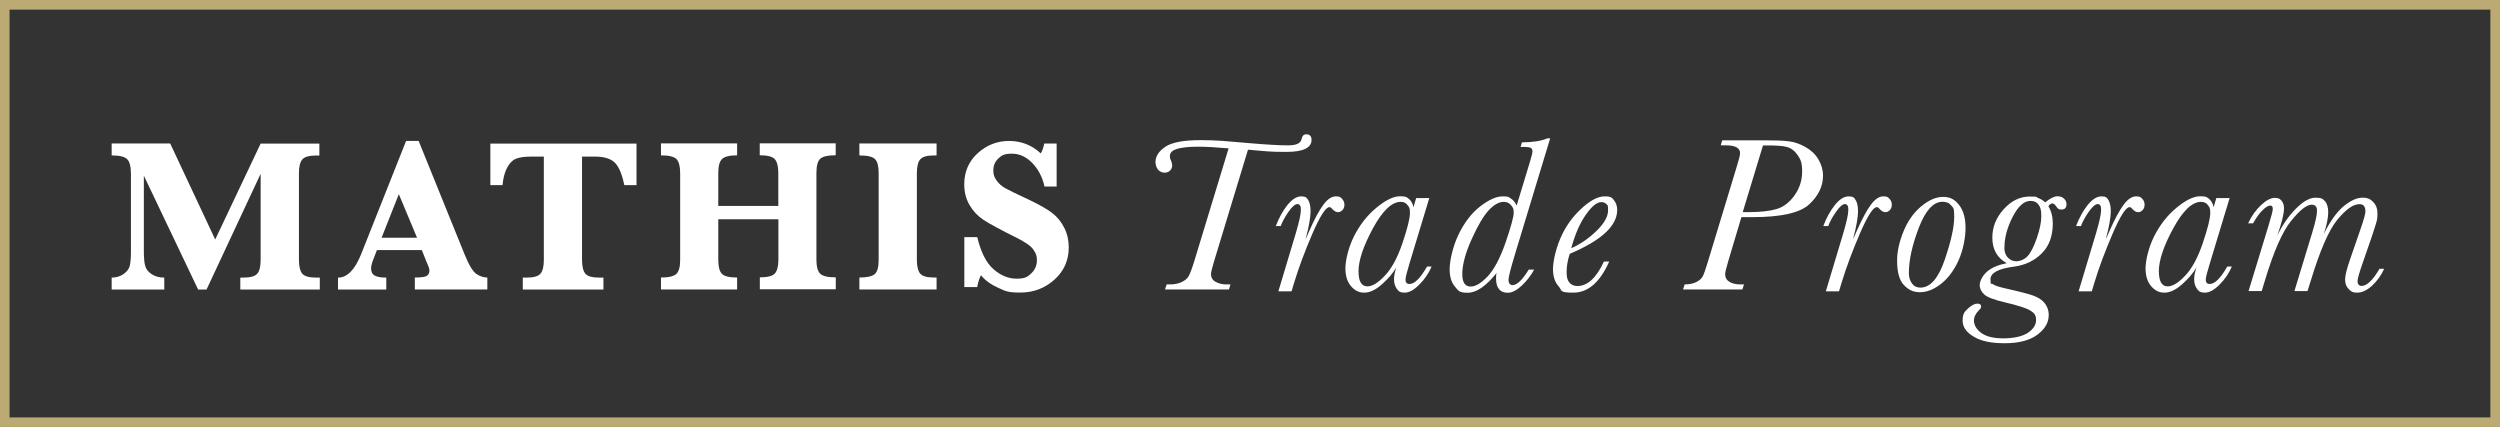
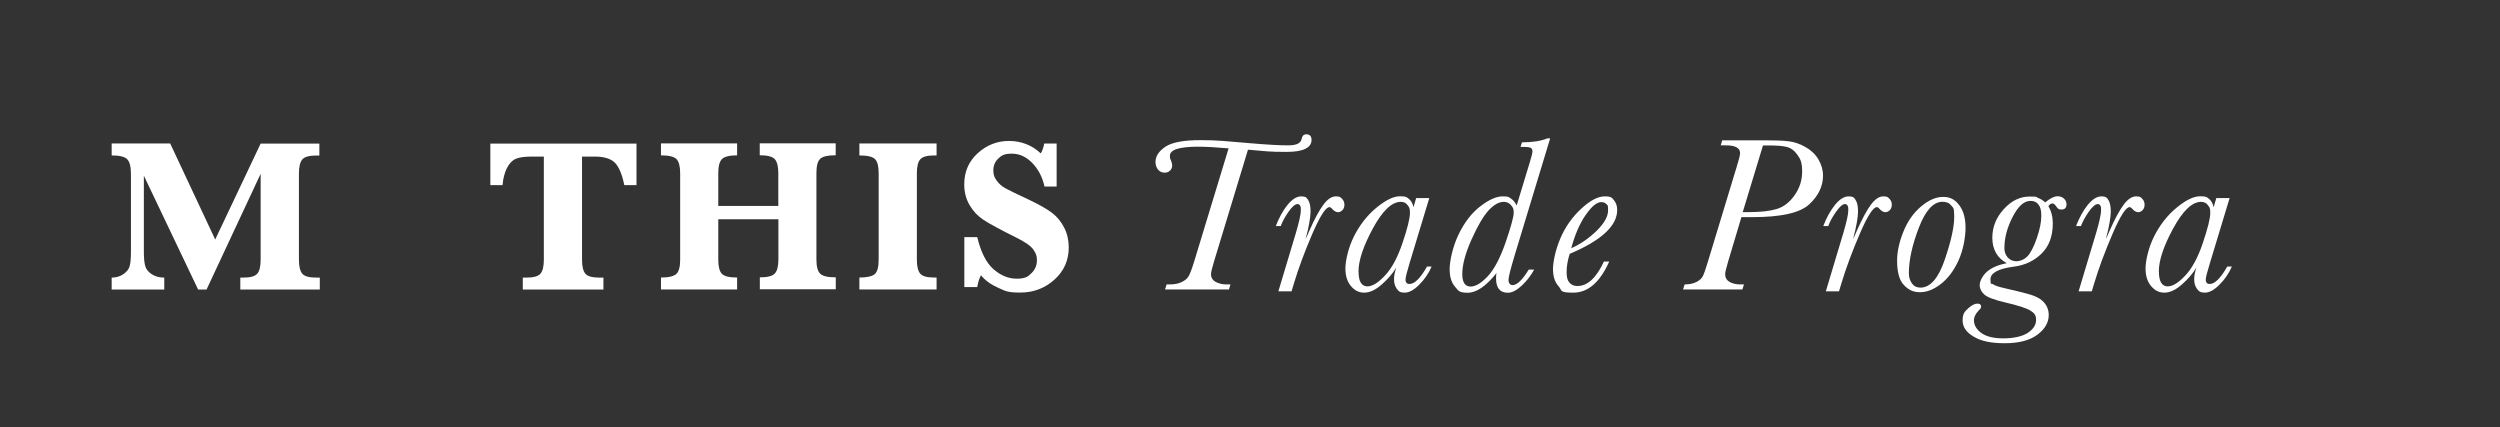
<svg xmlns="http://www.w3.org/2000/svg" version="1.1" viewBox="0 0 2827.6 483">
  <rect x="0" y="0" width="2827.6" height="483" fill="#333333" stroke="none" />
  <defs>
    <style>
      .cls-1 {
        fill: none;
      }

      .cls-2 {
        fill: #fff;
      }

      .cls-3 {
        fill: #bbaa73;
      }

      .cls-4 {
        clip-path: url(#clippath);
      }
    </style>
    <clipPath id="clippath">
      <rect class="cls-1" y="0" width="2827.6" height="483" />
    </clipPath>
  </defs>
  <g>
    <g id="Layer_1">
      <g>
        <g class="cls-4">
          <g>
            <path class="cls-2" d="M224.1,327.5l-61.4-128.8v85.4c0,7.6.5,13.2,1.6,16.9,1,3.6,3.5,6.7,7.4,9.2,3.9,2.5,8.5,3.8,14.1,3.8v13.5h-59.5v-13.5c5.2,0,9.7-1.4,13.5-4.1,3.8-2.7,6.2-5.8,7-9.4.9-3.5,1.3-9.2,1.3-17v-86.9c0-8.3-1.5-13.8-4.3-16.6-2.9-2.8-8.7-4.2-17.5-4.2v-13.5h66.2l50.9,108.6,51.4-108.5h66.4v13.5h-3.3c-8.3,0-13.7,1.5-16.1,4.6-2.5,3-3.7,8.3-3.7,15.6v97.7c0,7.6,1.3,12.8,3.8,15.8,2.6,3,7.9,4.4,16,4.4h3.8v13.5h-89.9v-13.5h3.3c8.2,0,13.5-1.5,16-4.6,2.5-3,3.7-8.3,3.7-15.7v-97.1l-61.2,130.9h-9.5,0Z" />
-             <path class="cls-2" d="M431.6,268.9h40.1l-20.6-49.3-19.5,49.3h0ZM426.3,282.9l-3.2,8.2c-2.3,5.8-3.4,9.8-3.4,12.2,0,4,1.3,6.8,4,8.3,2.7,1.6,7,2.4,13.2,2.4v13.5h-54.6v-13.5c10.4,0,19.1-8.9,26.2-26.6l50.8-128h14.2l51.8,127.9c5.1,12.7,9.8,20.3,13.9,22.8,4.1,2.6,8.1,3.8,12,3.8v13.5h-82v-13.5c7.4,0,12-.7,13.8-2.1,1.8-1.4,2.7-3.2,2.7-5.4s-.7-4.5-2.2-7.7l-1.6-3.8-4.8-12.1h-50.8Z" />
            <path class="cls-2" d="M615.2,177.1h-13.9c-8.3,0-14.4.9-18.3,2.7-3.9,1.8-7.2,5.4-9.8,10.6-2.6,5.3-4.2,11.6-4.8,19h-13.8v-47h165.3v47h-13.8c-2.6-12.7-6.3-21.2-11-25.7-4.7-4.4-12.2-6.6-22.5-6.6h-14.3v116.7c0,7.6,1.3,12.8,3.8,15.8,2.6,3,7.9,4.4,16.1,4.4h4.3v13.5h-91.2v-13.5h3.9c8.3,0,13.7-1.5,16.2-4.6,2.5-3,3.7-8.3,3.7-15.7v-116.7h0Z" />
            <path class="cls-2" d="M812.4,248.3v45.4c0,7.7,1.3,13,4,15.9s8.5,4.3,17.3,4.3v13.5h-86.1v-13.5c8.7,0,14.5-1.4,17.4-4.1,2.9-2.7,4.3-8.1,4.3-16.1v-97.7c0-7.8-1.4-13.1-4.1-16-2.7-2.8-8.6-4.3-17.6-4.3v-13.5h86.1v13.5c-8.6,0-14.3,1.4-17.1,4.2-2.8,2.8-4.2,8.1-4.2,16v37h67.9v-37c0-7.6-1.3-12.9-4-15.9-2.6-2.9-8.3-4.4-17-4.4v-13.5h85.9v13.5c-8.8,0-14.6,1.3-17.5,4-2.9,2.7-4.3,8.1-4.3,16.2v97.7c0,7.9,1.4,13.2,4.2,16,2.8,2.8,8.6,4.2,17.7,4.2v13.5h-85.9v-13.5c8.5,0,14.2-1.4,16.9-4.3,2.7-2.9,4.1-8.2,4.1-16v-45.4h-67.9Z" />
            <path class="cls-2" d="M972,175.8v-13.5h87.3v13.5h-2.6c-8.2,0-13.5,1.5-16,4.6-2.5,3-3.7,8.3-3.7,15.6v97.7c0,7.6,1.3,12.8,3.8,15.8,2.6,3,7.8,4.4,15.9,4.4h2.6v13.5h-87.3v-13.5c8.8,0,14.6-1.4,17.5-4,2.9-2.7,4.3-8.1,4.3-16.2v-97.7c0-7.9-1.3-13.2-4.1-16-2.7-2.8-8.6-4.2-17.7-4.2" />
            <path class="cls-2" d="M1090.7,324.7v-56.5h14.6c4.1,16.9,10.1,29,18.3,36.2s16.9,10.8,26.3,10.8,12.6-2.1,16.7-6.2c4.2-4.1,6.2-9,6.2-14.6s-1.3-8-3.9-11.9c-2.6-4-8.8-8.4-18.5-13.3-18.8-9.3-31.4-16.2-38-20.5-6.6-4.4-11.8-9.9-15.8-16.8-4-6.8-6-14.7-6-23.5,0-14.2,5.1-25.9,15.3-35.2,10.2-9.2,22-13.8,35.4-13.8s26,4.7,35.8,14.1c1.6-2.4,3-6.2,4-11.2h14v48.7h-13.7c-2.4-10.8-7.1-19.7-13.9-26.7-6.8-7-14.5-10.5-23-10.5s-11.5,1.8-15.3,5.4c-3.8,3.6-5.7,8-5.7,13.4s1.2,8,3.7,11.5c2.4,3.5,5.7,6.5,9.9,8.8,4.1,2.3,12.9,6.6,26.3,12.8,12,5.7,20.9,10.8,26.7,15.2,5.8,4.5,10.3,10.1,13.7,16.9,3.4,6.8,5,14.1,5,22,0,14.6-5.4,26.8-16.2,36.5-10.8,9.7-23.7,14.6-38.6,14.6s-16.9-1.8-25-5.4c-8.2-3.6-14.7-8.3-19.5-14.2-1.9,3.6-3.3,8.1-4.2,13.4h-14.6,0Z" />
            <path class="cls-2" d="M1411.5,169.4l-38.2,125.7c-2.4,7.9-3.6,12.8-3.6,14.8,0,4.1,1.8,7.1,5.4,9,3.6,1.9,7.7,2.8,12.1,2.8h4.5l-1.7,5.7h-72.3l1.8-5.7h3.7c5.2,0,9.7-.9,13.4-2.7,3.7-1.8,6.3-4,7.8-6.6,1.5-2.6,3.7-8.3,6.4-17.1l38.8-127.5c-13.8-1.2-25.5-1.9-35.1-1.9s-18.3.9-23.5,2.6c-5.2,1.7-7.8,4.3-7.8,7.8s.5,3.2,1.4,5.6c.8,2.3,1.2,4.1,1.2,5.2,0,2.2-.8,4.2-2.4,5.8-1.6,1.6-3.7,2.4-6.3,2.4s-5.7-1.2-7.5-3.7c-1.8-2.5-2.7-5.3-2.7-8.3,0-6.6,3.8-12.4,11.3-17.4,7.5-5,20.7-7.4,39.7-7.4s28.1,1.1,55.2,3.4c19.4,1.7,34,2.5,43.7,2.5s14.4-2.4,15.4-7.3c.7-3.5,2.4-5.2,5.2-5.2,4,0,6,2.1,6,6.3,0,9.1-9.6,13.6-28.7,13.6s-23.5-.8-43.1-2.5" />
            <path class="cls-2" d="M1448.5,255.7h-5.5c3.5-9.3,7.9-17.2,13.1-23.8,5.3-6.5,10.5-9.8,15.6-9.8s6.2,1.4,8,4.3c1.8,2.9,2.6,7.2,2.6,13s-1.9,17.5-5.6,30.9c.5-.8,1.9-3.8,4.1-9,6.1-13.9,11.5-23.9,16.2-30,4.6-6.2,9.3-9.2,13.9-9.2s5.2.9,7,2.8c1.8,1.8,2.7,4,2.7,6.6s-.7,4.5-2.2,6.1c-1.5,1.6-3.2,2.4-5.2,2.4s-4.5-1.4-6.8-4.1c-.9-1.1-1.9-1.6-2.8-1.6-4.2,0-10.5,10-19.2,29.9-8.6,20-15.6,38.7-20.9,56.3l-2.7,9h-14.9l19.8-66c3.7-12.6,5.6-21.2,5.6-25.6s-.3-4.2-.9-5.4c-.6-1.1-1.6-1.7-2.8-1.7-2.8,0-6.2,2.9-10.3,8.8-4.1,5.9-7,11.3-8.8,16.2" />
            <path class="cls-2" d="M1536.6,307.3c0,5.5.8,9.6,2.5,12.4,1.7,2.8,4.2,4.2,7.5,4.2,5.5,0,12.1-4,19.7-12.1,7.7-8,14.4-20.4,20-37,5.6-16.6,8.4-27.9,8.4-33.9s-.9-6.5-2.7-8.9c-1.8-2.5-4.3-3.7-7.7-3.7-10.1,0-20.6,10-31.5,30-10.8,20-16.3,36.3-16.3,48.9M1601.7,224h14.9l-22.1,72.9c-3.2,10.5-4.8,16.9-4.8,19.2s.4,2.9,1.1,3.8,1.8,1.3,3.4,1.3c5.7,0,12.3-6.5,19.8-19.7h5.2c-3.2,7.5-7.8,14.3-13.9,20.4-6,6.1-11.5,9.1-16.6,9.1s-6.9-1.5-8.9-4.4c-2.1-2.9-3.1-6.5-3.1-10.7s.8-7.8,2.5-13.3c-3.7,6.4-9.1,12.7-16.2,19-7.1,6.3-13.8,9.4-20,9.4s-10.8-2.5-15-7.4c-4.2-4.9-6.3-11.6-6.3-20s3.2-23.4,9.7-36.3c6.5-12.9,14.9-23.7,25.3-32.3,10.4-8.6,19.3-13,26.7-13s7.7,1.1,10.3,3.1c2.5,2.1,4.2,5.2,5,9.3l3.1-10.6h0s0,0,0,0Z" />
            <path class="cls-2" d="M1653.9,310.1c0,4.6.8,8.1,2.4,10.5s4,3.5,7.1,3.5c5.6,0,12-3.9,19.3-11.6,7.3-7.8,14-20.5,20.2-38.3,6.1-17.8,9.2-29.1,9.2-33.8s-1.1-5.9-3.1-8.4c-2.1-2.5-4.8-3.7-8.2-3.7-5.4,0-11.1,3.2-17,9.5-5.9,6.4-12.4,17.4-19.4,33-7,15.6-10.5,28.7-10.5,39.3M1729.1,304.9h6.1c-3.7,6.8-8.4,12.9-14.1,18.2-5.7,5.3-10.9,8-15.6,8s-7.7-1.3-10-4c-2.2-2.6-3.4-6.6-3.4-11.8s.2-4.6.6-6.6c-11.8,14.9-22.7,22.4-32.7,22.4s-10.4-2.3-14.4-6.9c-4-4.6-6-11.2-6-19.8s3.3-25,9.9-38.8c6.6-13.8,14.8-24.5,24.6-32.1,9.8-7.6,18.3-11.4,25.5-11.4s6.9.9,9.5,2.6c2.6,1.7,4.7,4.4,6.3,7.8l15.2-50.1c1.8-6,2.7-9.6,2.7-10.8,0-2-.6-3.4-1.7-4.2-1.1-.8-3.9-1.2-8.3-1.2h-3.5l1.6-5.2c12,0,21.6-1.5,28.8-4.5h3.1l-39.8,131.1c-4.9,16.2-7.3,25.7-7.3,28.6s.4,3.6,1.2,4.7c.8,1,1.9,1.6,3.4,1.6,2.5,0,5.2-1.5,8.3-4.4,3-2.9,6.3-7.2,9.9-13.1" />
            <path class="cls-2" d="M1777.1,280.8c10.7-4.8,20.3-11.5,28.9-19.9,8.6-8.5,12.8-16.1,12.8-23s-.6-5.5-1.9-7c-1.3-1.5-3.2-2.3-5.8-2.3-5,0-10.9,4.8-17.6,14.5-6.8,9.7-12.2,22.3-16.4,37.8M1814.1,295.8h6c-10.5,23.5-24,35.2-40.6,35.2s-12.3-2.4-16.6-7.1c-4.3-4.8-6.4-11.2-6.4-19.4s2.8-21.9,8.3-34.8c5.5-13,13.4-24.1,23.5-33.5,10.1-9.4,19-14.1,26.6-14.1s8.2,1.5,10.6,4.4c2.4,2.9,3.6,6.6,3.6,11,0,9-4.5,17.6-13.4,25.8-8.9,8.3-22.4,16.2-40.3,23.8-2.3,7.2-3.5,14.1-3.5,20.5s1,9.3,3.1,11.9c2.1,2.7,5.2,4,9.2,4,11.4,0,21.4-9.3,30-27.9" />
            <path class="cls-2" d="M1971.2,239.9h7.3c12.5,0,22.8-1.1,30.7-3.4s14.8-7.5,20.5-15.6c5.8-8.2,8.6-17.1,8.6-26.9s-1.7-13.8-5.2-18.7c-3.4-4.9-7.5-7.9-12.2-9.1s-11.7-1.7-21-1.7h-5.9l-22.9,75.4h0ZM1969.6,245.6l-14.8,49.5c-2.4,8.1-3.6,13-3.6,14.8,0,4,1.6,6.9,4.9,8.9,3.2,1.9,7.4,2.9,12.4,2.9h4l-1.8,5.7h-67.1l1.8-5.7c5.2,0,9.6-.9,13.2-2.7,3.6-1.8,6-4,7.3-6.5,1.3-2.5,3.2-7.9,5.7-16.2l32.6-107.4c2.6-8.3,3.9-13.5,3.9-15.7,0-5.9-5.4-8.8-16.2-8.8h-5.7l1.7-5.7h46.9c12.6,0,22,.3,28.2,1.1,6.2.7,12.5,2.8,18.9,6.4,6.4,3.6,11.3,8.2,14.8,14.1,3.4,5.8,5.2,11.9,5.2,18.4,0,11.9-5.2,22.8-15.6,32.4-10.4,9.7-31.8,14.5-64.3,14.5h-12.2,0Z" />
            <path class="cls-2" d="M2067.7,255.7h-5.5c3.5-9.3,7.9-17.2,13.1-23.8,5.2-6.5,10.5-9.8,15.6-9.8s6.2,1.4,8,4.3c1.8,2.9,2.6,7.2,2.6,13s-1.9,17.5-5.6,30.9c.5-.8,1.9-3.8,4.1-9,6.2-13.9,11.6-23.9,16.2-30,4.7-6.2,9.3-9.2,13.9-9.2s5.2.9,7,2.8c1.8,1.8,2.6,4,2.6,6.6s-.7,4.5-2.2,6.1c-1.5,1.6-3.2,2.4-5.2,2.4s-4.5-1.4-6.8-4.1c-.9-1.1-1.8-1.6-2.8-1.6-4.1,0-10.5,10-19.1,29.9-8.6,20-15.6,38.7-20.9,56.3l-2.7,9h-14.9l19.8-66c3.7-12.6,5.6-21.2,5.6-25.6s-.3-4.2-.9-5.4c-.6-1.1-1.6-1.7-2.8-1.7-2.7,0-6.1,2.9-10.2,8.8-4.1,5.9-7.1,11.3-8.8,16.2" />
            <path class="cls-2" d="M2159,309.1c0,4.5,1.2,8.3,3.5,11.5,2.3,3.2,5.5,4.7,9.6,4.7,11.1,0,20.3-10.5,27.5-31.6,7.2-21.1,10.7-37.2,10.7-48.3s-1.1-10-3.3-12.9c-2.2-2.9-5.5-4.3-9.9-4.3-10.4,0-19.3,9.8-26.8,29.3-7.5,19.5-11.3,36.7-11.3,51.6M2145.7,294.8c0-10,2.3-20.8,7-32.5,4.7-11.8,11.3-21.3,19.9-28.6,8.6-7.3,17-11,25.2-11s13.4,3.1,18.2,9.4,7.1,14.8,7.1,25.5-2.6,25.2-7.9,36.9c-5.3,11.6-12,20.5-20,26.7-8,6.2-15.9,9.3-23.6,9.3s-12.9-2.6-18.1-8c-5.2-5.3-7.8-14.5-7.8-27.6" />
            <path class="cls-2" d="M2267,280.1c0,4.6,1.3,8.4,3.9,11.2,2.6,2.8,5.9,4.2,9.8,4.2s8.6-1.8,12.3-5.5c3.6-3.6,7.1-10.4,10.6-20.3,3.4-9.9,5.2-18.3,5.2-25.3s-1-10-3.1-12.9c-2-2.9-5.1-4.3-9.1-4.3-7.3,0-14,6-20.2,18.1-6.2,12.1-9.3,23.6-9.3,34.7M2269.6,297.6c-5.4-3-9.5-6.9-12.1-11.6-2.7-4.8-4.1-10.5-4.1-17.1,0-12.1,4.3-22.9,13-32.4,8.6-9.5,18.4-14.2,29.2-14.2s6.6.5,9.6,1.6c2.9,1.1,5.6,2.7,8,5,5.6-4.6,10.2-6.9,13.8-6.9s5.5.9,7.4,2.6c1.9,1.7,2.9,3.8,2.9,6.4,0,4-1.9,6-5.7,6s-4.3-1.4-6.4-4.2c-1.3-1.8-2.6-2.7-4-2.7s-2.9,1-4.4,3.1c3.3,5.5,5,12,5,19.5,0,14.4-4.2,25.7-12.6,34-8.4,8.3-18.8,13.2-30.9,14.8-18,2.3-27,7.1-27,14.4s1,4.2,3.1,5.7c2.1,1.5,6.4,2.9,13.1,4.4,11.5,2.6,20.9,4.9,28.2,7,7.3,2.1,12.7,5.1,16.2,9.1,3.5,4,5.3,8.8,5.3,14.2,0,8.5-4.3,15.9-12.9,22.3-8.6,6.4-20.9,9.6-36.8,9.6s-26.7-2.4-35.1-7.4c-8.4-4.9-12.6-11-12.6-18.3s2-9.9,6.1-13.6c4.1-3.7,7.6-5.5,10.5-5.5s4.3,1.1,4.3,3.2-1,2.8-3,4.9c-3.4,3.6-5.1,7.2-5.1,10.7,0,5.4,2.7,10.2,8.2,14.3,5.5,4.1,13.9,6.2,25.1,6.2s21.3-2.1,27.6-6.2c6.2-4.2,9.4-9,9.4-14.6s-2.2-8-6.6-10.7c-4.4-2.7-13.9-5.8-28.6-9.2-12.8-3-20.7-6.1-23.8-9.3-3.2-3.1-4.8-6.6-4.8-10.3s2.7-10.2,8-14.9c5.3-4.7,12.8-7.9,22.4-9.8" />
            <path class="cls-2" d="M2353.6,255.7h-5.5c3.5-9.3,7.9-17.2,13.1-23.8,5.3-6.5,10.5-9.8,15.6-9.8s6.2,1.4,8,4.3c1.7,2.9,2.6,7.2,2.6,13s-1.9,17.5-5.6,30.9c.5-.8,1.9-3.8,4.1-9,6.1-13.9,11.6-23.9,16.2-30,4.7-6.2,9.3-9.2,13.9-9.2s5.2.9,7,2.8c1.8,1.8,2.6,4,2.6,6.6s-.7,4.5-2.2,6.1c-1.5,1.6-3.1,2.4-5.2,2.4s-4.5-1.4-6.8-4.1c-.9-1.1-1.8-1.6-2.8-1.6-4.1,0-10.5,10-19.1,29.9-8.6,20-15.6,38.7-20.9,56.3l-2.7,9h-14.9l19.8-66c3.7-12.6,5.6-21.2,5.6-25.6s-.3-4.2-.9-5.4c-.6-1.1-1.6-1.7-2.8-1.7-2.7,0-6.1,2.9-10.3,8.8-4.1,5.9-7,11.3-8.8,16.2" />
            <path class="cls-2" d="M2441.8,307.3c0,5.5.9,9.6,2.5,12.4,1.7,2.8,4.1,4.2,7.5,4.2,5.5,0,12.1-4,19.7-12.1,7.7-8,14.4-20.4,20-37,5.6-16.6,8.4-27.9,8.4-33.9s-.9-6.5-2.7-8.9c-1.8-2.5-4.4-3.7-7.7-3.7-10.1,0-20.6,10-31.5,30-10.9,20-16.3,36.3-16.3,48.9M2506.9,224h14.9l-22.1,72.9c-3.2,10.5-4.9,16.9-4.9,19.2s.4,2.9,1.1,3.8c.7.9,1.9,1.3,3.4,1.3,5.7,0,12.3-6.5,19.8-19.7h5.2c-3.2,7.5-7.8,14.3-13.9,20.4-6,6.1-11.6,9.1-16.6,9.1s-6.9-1.5-9-4.4c-2.1-2.9-3.1-6.5-3.1-10.7s.8-7.8,2.5-13.3c-3.7,6.4-9.1,12.7-16.2,19-7.1,6.3-13.8,9.4-20,9.4s-10.8-2.5-15-7.4c-4.2-4.9-6.3-11.6-6.3-20s3.2-23.4,9.7-36.3c6.5-12.9,14.9-23.7,25.3-32.3,10.4-8.6,19.3-13,26.7-13s7.7,1.1,10.3,3.1c2.5,2.1,4.2,5.2,5,9.3l3.1-10.6h0s0,0,0,0Z" />
-             <path class="cls-2" d="M2691.2,304h5.4c-3.5,7.7-8.2,14.1-13.9,19.3-5.7,5.1-11.2,7.7-16.6,7.7s-6.8-1.3-9.5-3.9-4.2-6.2-4.2-11,2-12.3,6.1-24.1l11.7-33.9c3.5-10.1,5.2-16.5,5.2-19s-.6-4.8-1.7-6.2c-1.1-1.4-2.8-2-5-2-7.1,0-15.5,5.9-25.2,17.8-9.7,11.9-19.7,35.1-30.2,69.7l-3.4,10.8h-14.8l20.3-66.7c3.5-11.6,5.2-19.5,5.2-23.5s-.5-4.4-1.4-5.6c-.9-1.2-2.4-1.9-4.4-1.9-5.8,0-13.6,6.1-23.5,18.4-9.9,12.2-19.7,34.6-29.5,67.1l-3.7,12.2h-14.9l22.8-74.7c3.1-10.2,4.6-16.2,4.6-18s-.2-2.3-.7-3c-.4-.7-1.2-1-2.2-1-2.1,0-5,1.7-8.6,5.2-3.6,3.5-7.2,8.5-10.8,14.9h-5.6c4-8.4,8.9-15.3,14.7-20.7,5.8-5.4,11-8.1,15.4-8.1s5.8,1.1,7.7,3.2c1.9,2.2,2.8,5.1,2.8,8.7,0,6.1-2.6,16.3-7.6,30.8,5.6-11.7,12.5-21.8,20.8-30.2,8.3-8.5,15.8-12.7,22.5-12.7s8.4,1.4,10.8,4.2c2.4,2.8,3.5,7,3.5,12.5s-1.7,15-5.1,24.6c7.1-14.5,14.6-24.9,22.4-31.5,7.9-6.5,15-9.8,21.4-9.8s8.8,1.6,12.1,4.8c3.2,3.2,4.9,7.5,4.9,13s-.3,6.2-.8,8.4c-.5,2.2-2.5,8.5-6,19l-9.7,28c-4,11.4-6,18.4-6,21s.4,3.2,1.2,4.2c.8,1,1.9,1.4,3.4,1.4,2.9,0,6.1-1.6,9.5-4.9,3.4-3.2,7-8.1,10.8-14.6" />
          </g>
        </g>
-         <path class="cls-3" d="M10.8,10.9h2805.9v461.2H10.8V10.9h0ZM0,482.9h2827.6V0H0v482.9Z" />
      </g>
    </g>
  </g>
</svg>